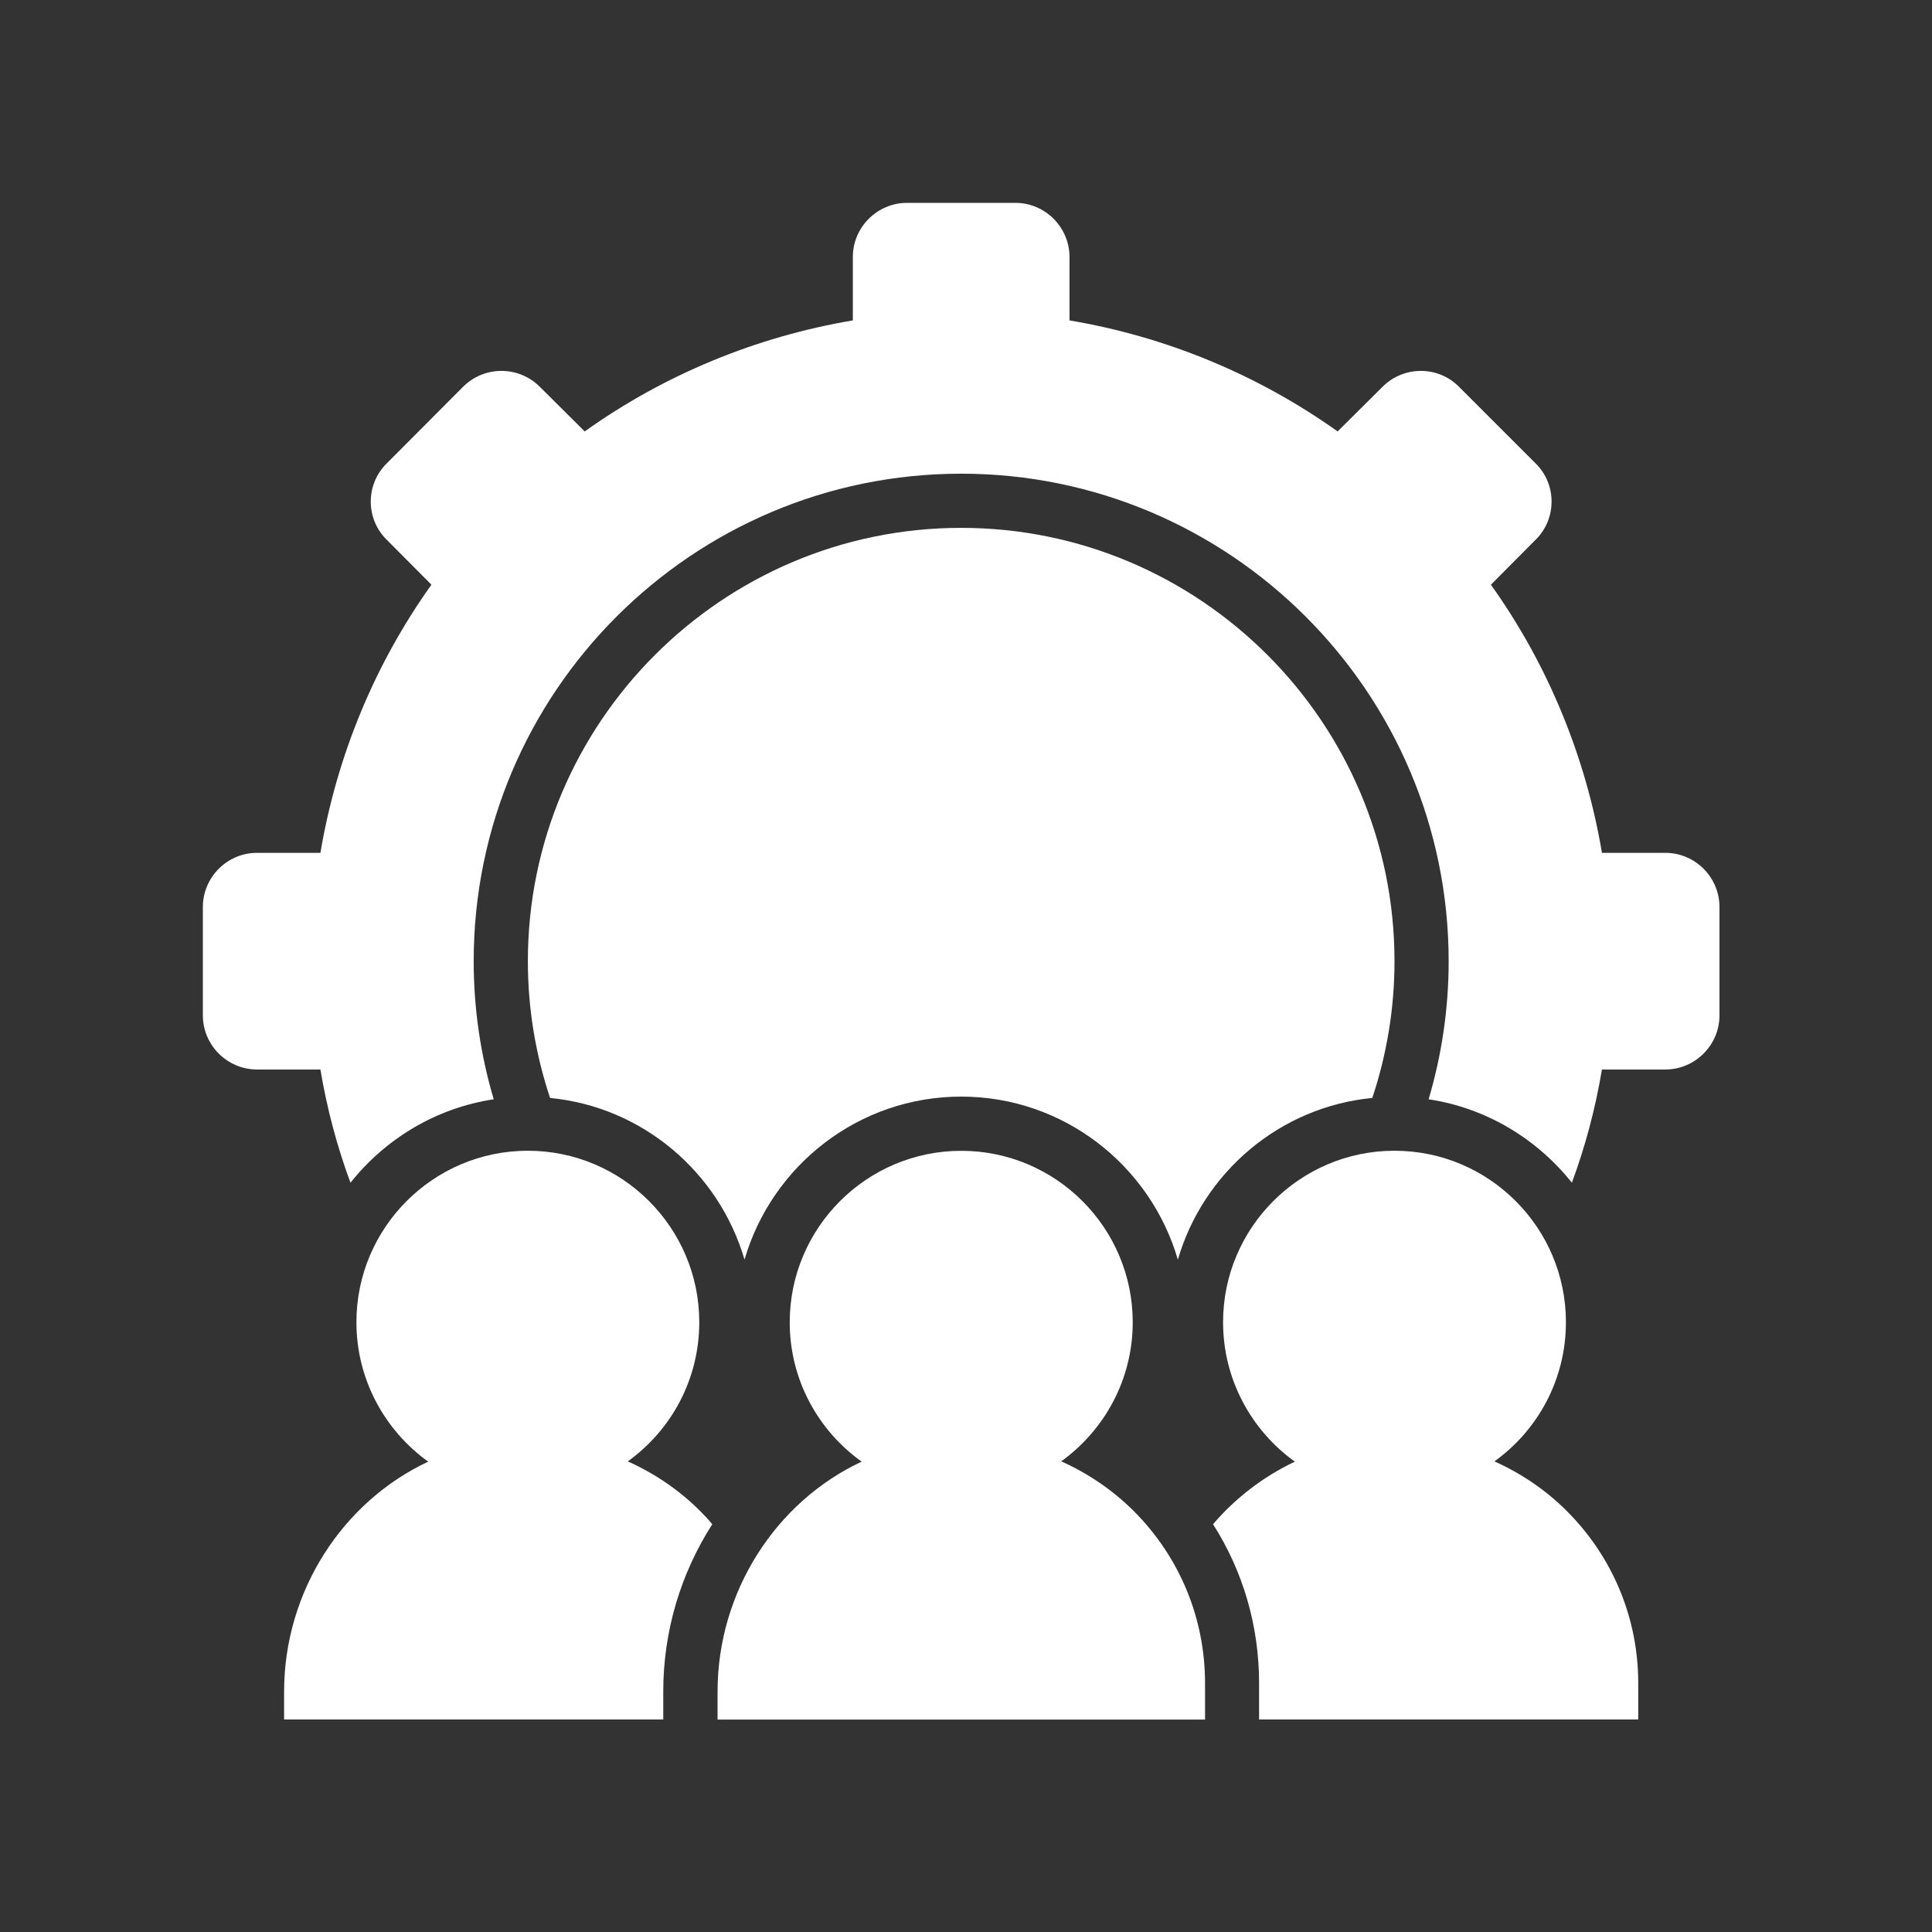
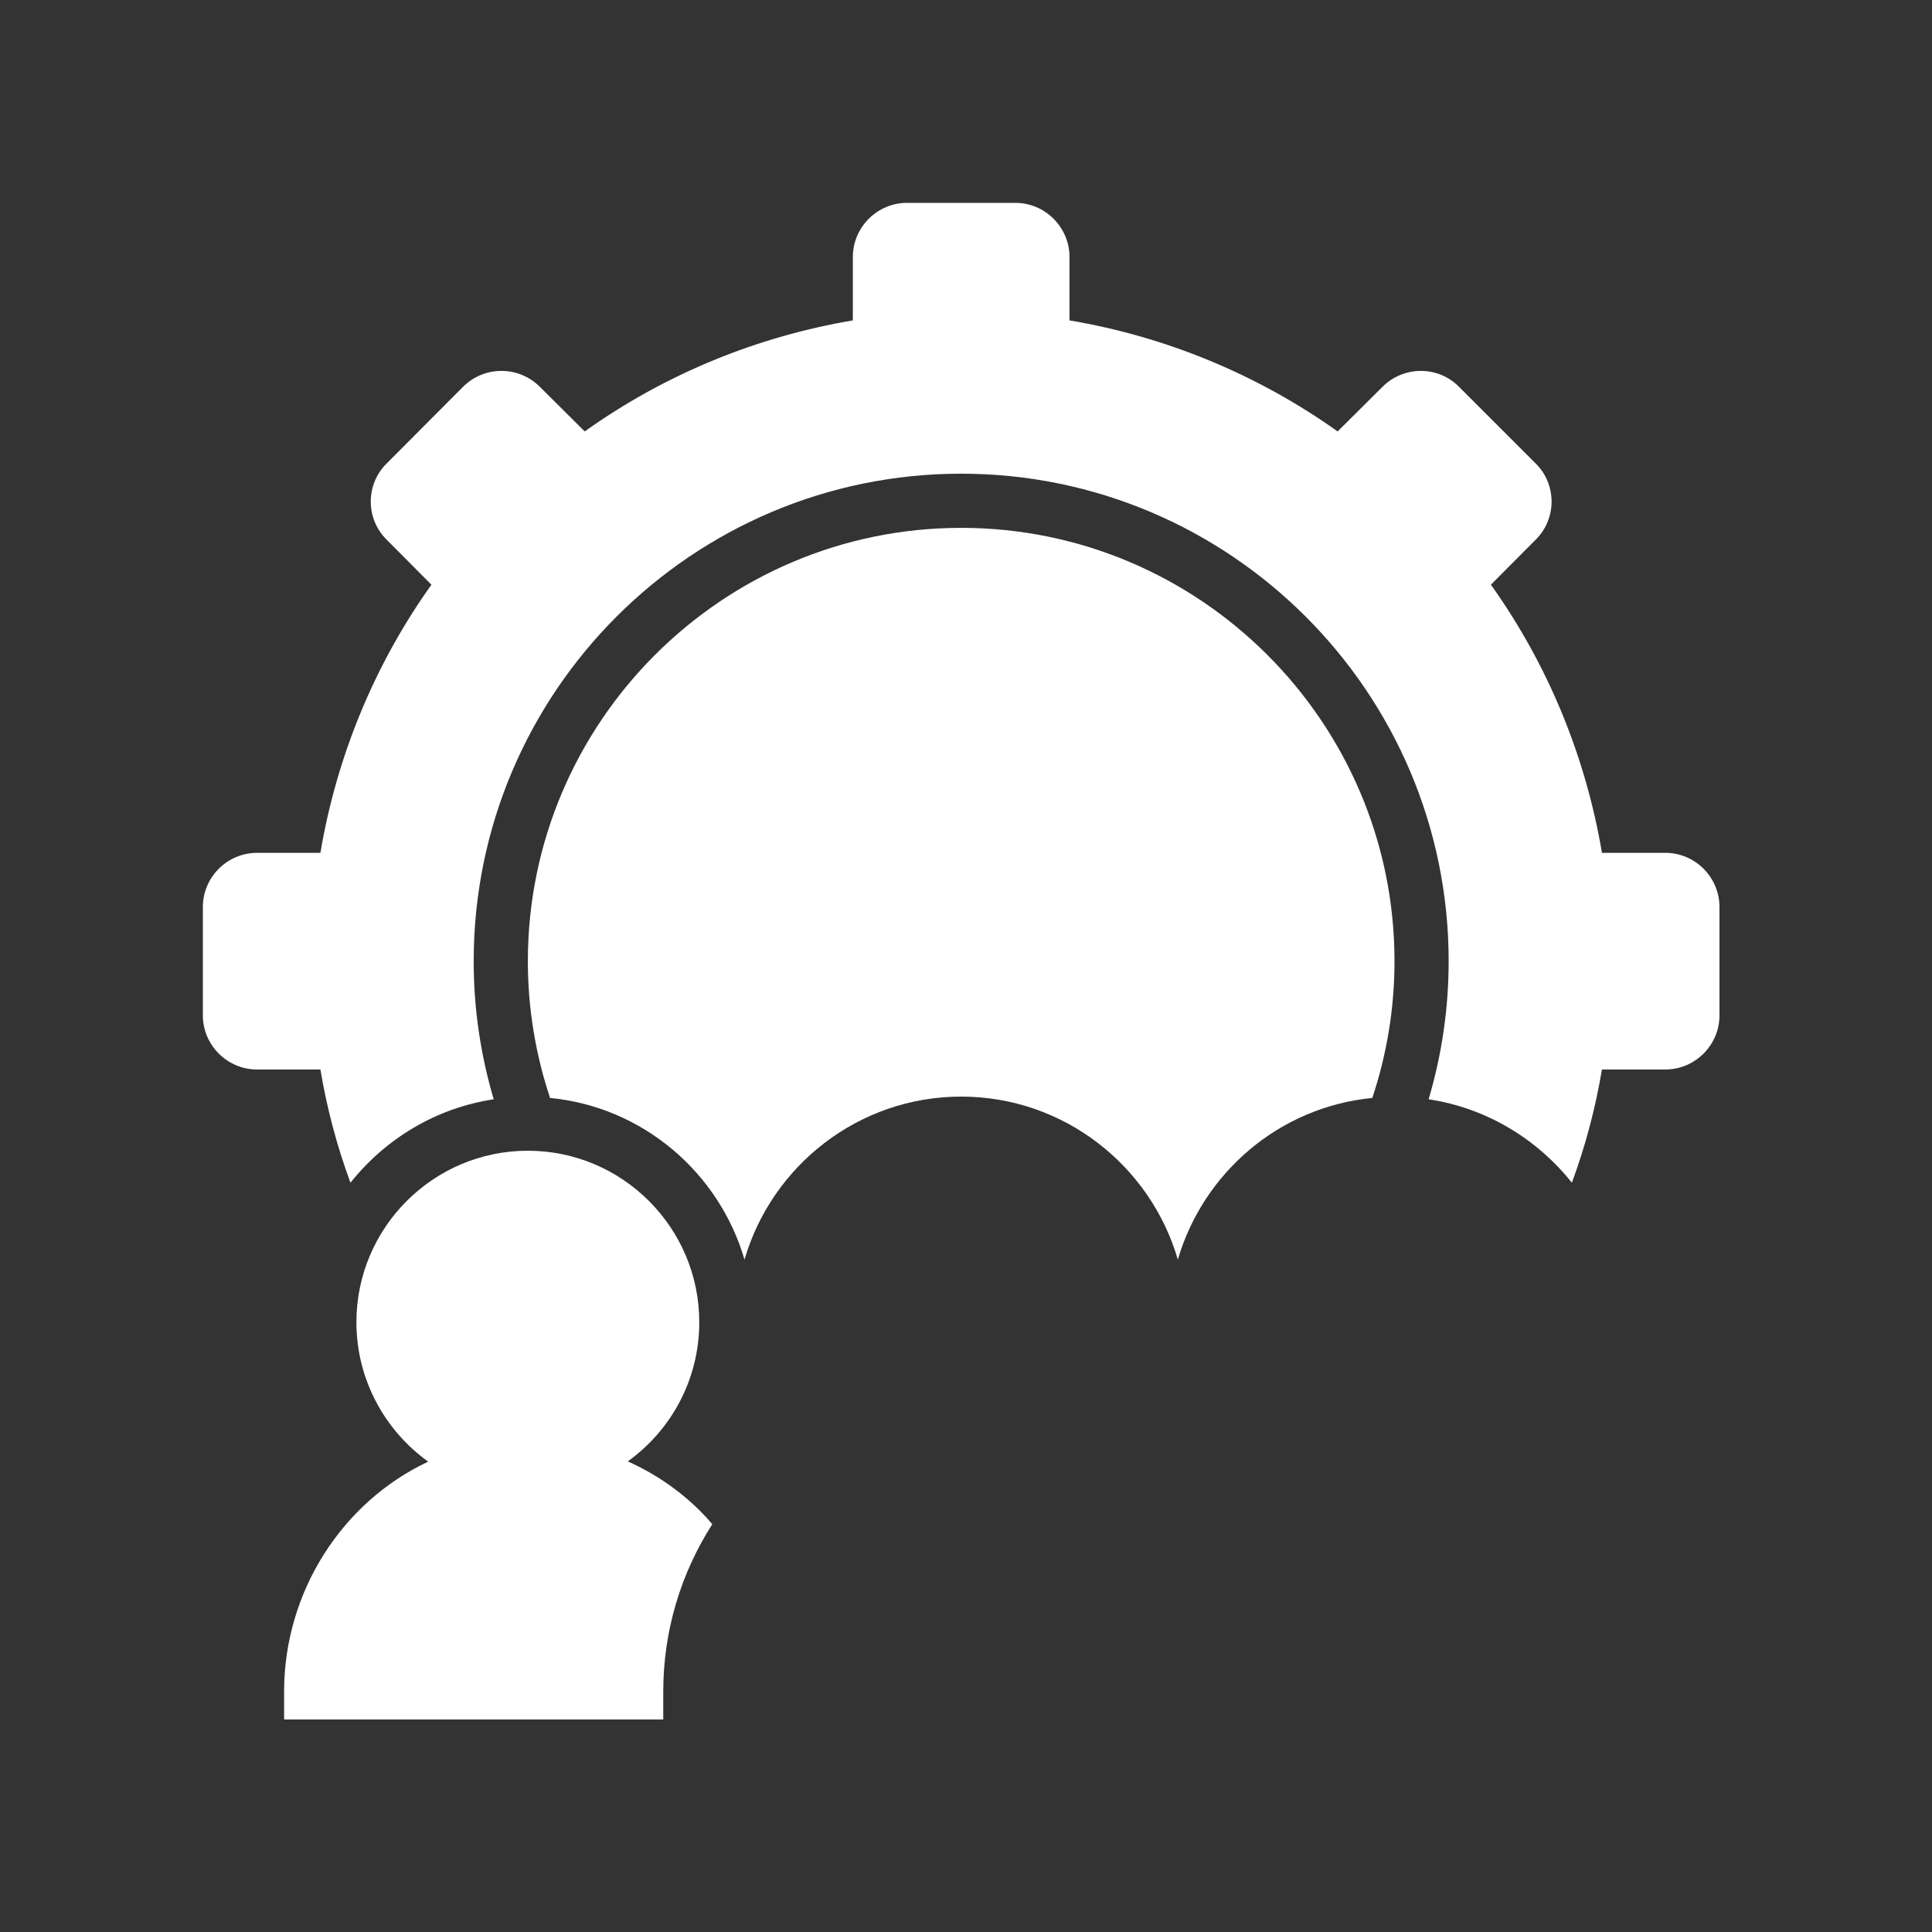
<svg xmlns="http://www.w3.org/2000/svg" width="100" height="100" viewBox="0 0 100 100" fill="none">
  <rect x="0" y="0" width="100" height="100" fill="#333333" stroke="none" />
  <path d="M86.197 44.143H82.917C82.076 39.153 80.113 34.387 77.169 30.265L79.482 27.938C80.015 27.419 80.309 26.705 80.309 25.962C80.309 25.219 80.015 24.504 79.482 23.985L75.515 20.018C74.436 18.925 72.656 18.925 71.562 20.018L69.235 22.331C65.1 19.387 60.348 17.425 55.357 16.584V13.304C55.357 11.762 54.096 10.5 52.554 10.5H46.947C45.405 10.5 44.143 11.762 44.143 13.304V16.584C39.153 17.425 34.387 19.387 30.265 22.331L27.938 20.018C26.845 18.925 25.064 18.925 23.971 20.018L20.018 23.985C19.485 24.504 19.191 25.219 19.191 25.962C19.191 26.705 19.485 27.419 20.018 27.938L22.331 30.265C19.387 34.386 17.425 39.152 16.584 44.143H13.304C11.762 44.143 10.5 45.405 10.5 46.947V52.554C10.5 54.096 11.762 55.357 13.304 55.357H16.584C16.92 57.362 17.439 59.324 18.14 61.217C19.948 58.946 22.569 57.348 25.555 56.899C24.882 54.628 24.518 52.231 24.518 49.75C24.518 35.83 35.83 24.518 49.75 24.518C63.656 24.518 74.982 35.83 74.982 49.75C74.982 52.231 74.618 54.628 73.945 56.899C76.931 57.348 79.552 58.946 81.36 61.217C82.061 59.324 82.58 57.362 82.916 55.357H86.196C87.738 55.357 89 54.096 89 52.554V46.947C89 45.405 87.739 44.143 86.197 44.143Z" fill="white" />
  <path d="M38.536 65.198C39.952 60.334 44.438 56.76 49.751 56.76C55.063 56.76 59.549 60.334 60.965 65.198C62.283 60.685 66.236 57.292 71.03 56.83C71.773 54.601 72.179 52.218 72.179 49.751C72.179 37.387 62.114 27.322 49.751 27.322C37.387 27.322 27.322 37.387 27.322 49.751C27.322 52.218 27.729 54.601 28.472 56.83C33.266 57.292 37.218 60.685 38.536 65.198Z" fill="white" />
-   <path d="M54.929 75.638C57.165 74.026 58.63 71.404 58.63 68.443C58.63 63.547 54.649 59.566 49.753 59.566C44.858 59.566 40.876 63.551 40.876 68.443C40.876 71.415 42.348 74.043 44.598 75.655C40.165 77.727 37.141 82.374 37.141 87.557V89.004H62.373V87.129C62.373 83.758 61.062 80.59 58.676 78.204C57.575 77.11 56.307 76.259 54.936 75.642L54.929 75.638Z" fill="white" />
  <path d="M32.494 75.641C34.737 74.029 36.194 71.407 36.194 68.436C36.194 63.544 32.213 59.562 27.321 59.562C22.429 59.562 18.448 63.544 18.448 68.436C18.448 71.408 19.92 74.043 22.163 75.655C17.733 77.73 14.705 82.37 14.705 87.556V89H34.33V87.556C34.33 84.416 35.241 81.431 36.867 78.894C36.671 78.655 36.461 78.431 36.236 78.207C35.143 77.113 33.867 76.258 32.494 75.641Z" fill="white" />
-   <path d="M77.352 75.641C79.594 74.029 81.052 71.407 81.052 68.436C81.052 63.544 77.071 59.562 72.179 59.562C67.287 59.562 63.306 63.544 63.306 68.436C63.306 71.408 64.778 74.043 67.02 75.655C65.394 76.426 63.951 77.533 62.787 78.893C64.343 81.332 65.17 84.164 65.17 87.122V89H84.795V87.122C84.795 83.757 83.477 80.589 81.094 78.206C80.001 77.113 78.725 76.258 77.352 75.641Z" fill="white" />
</svg>